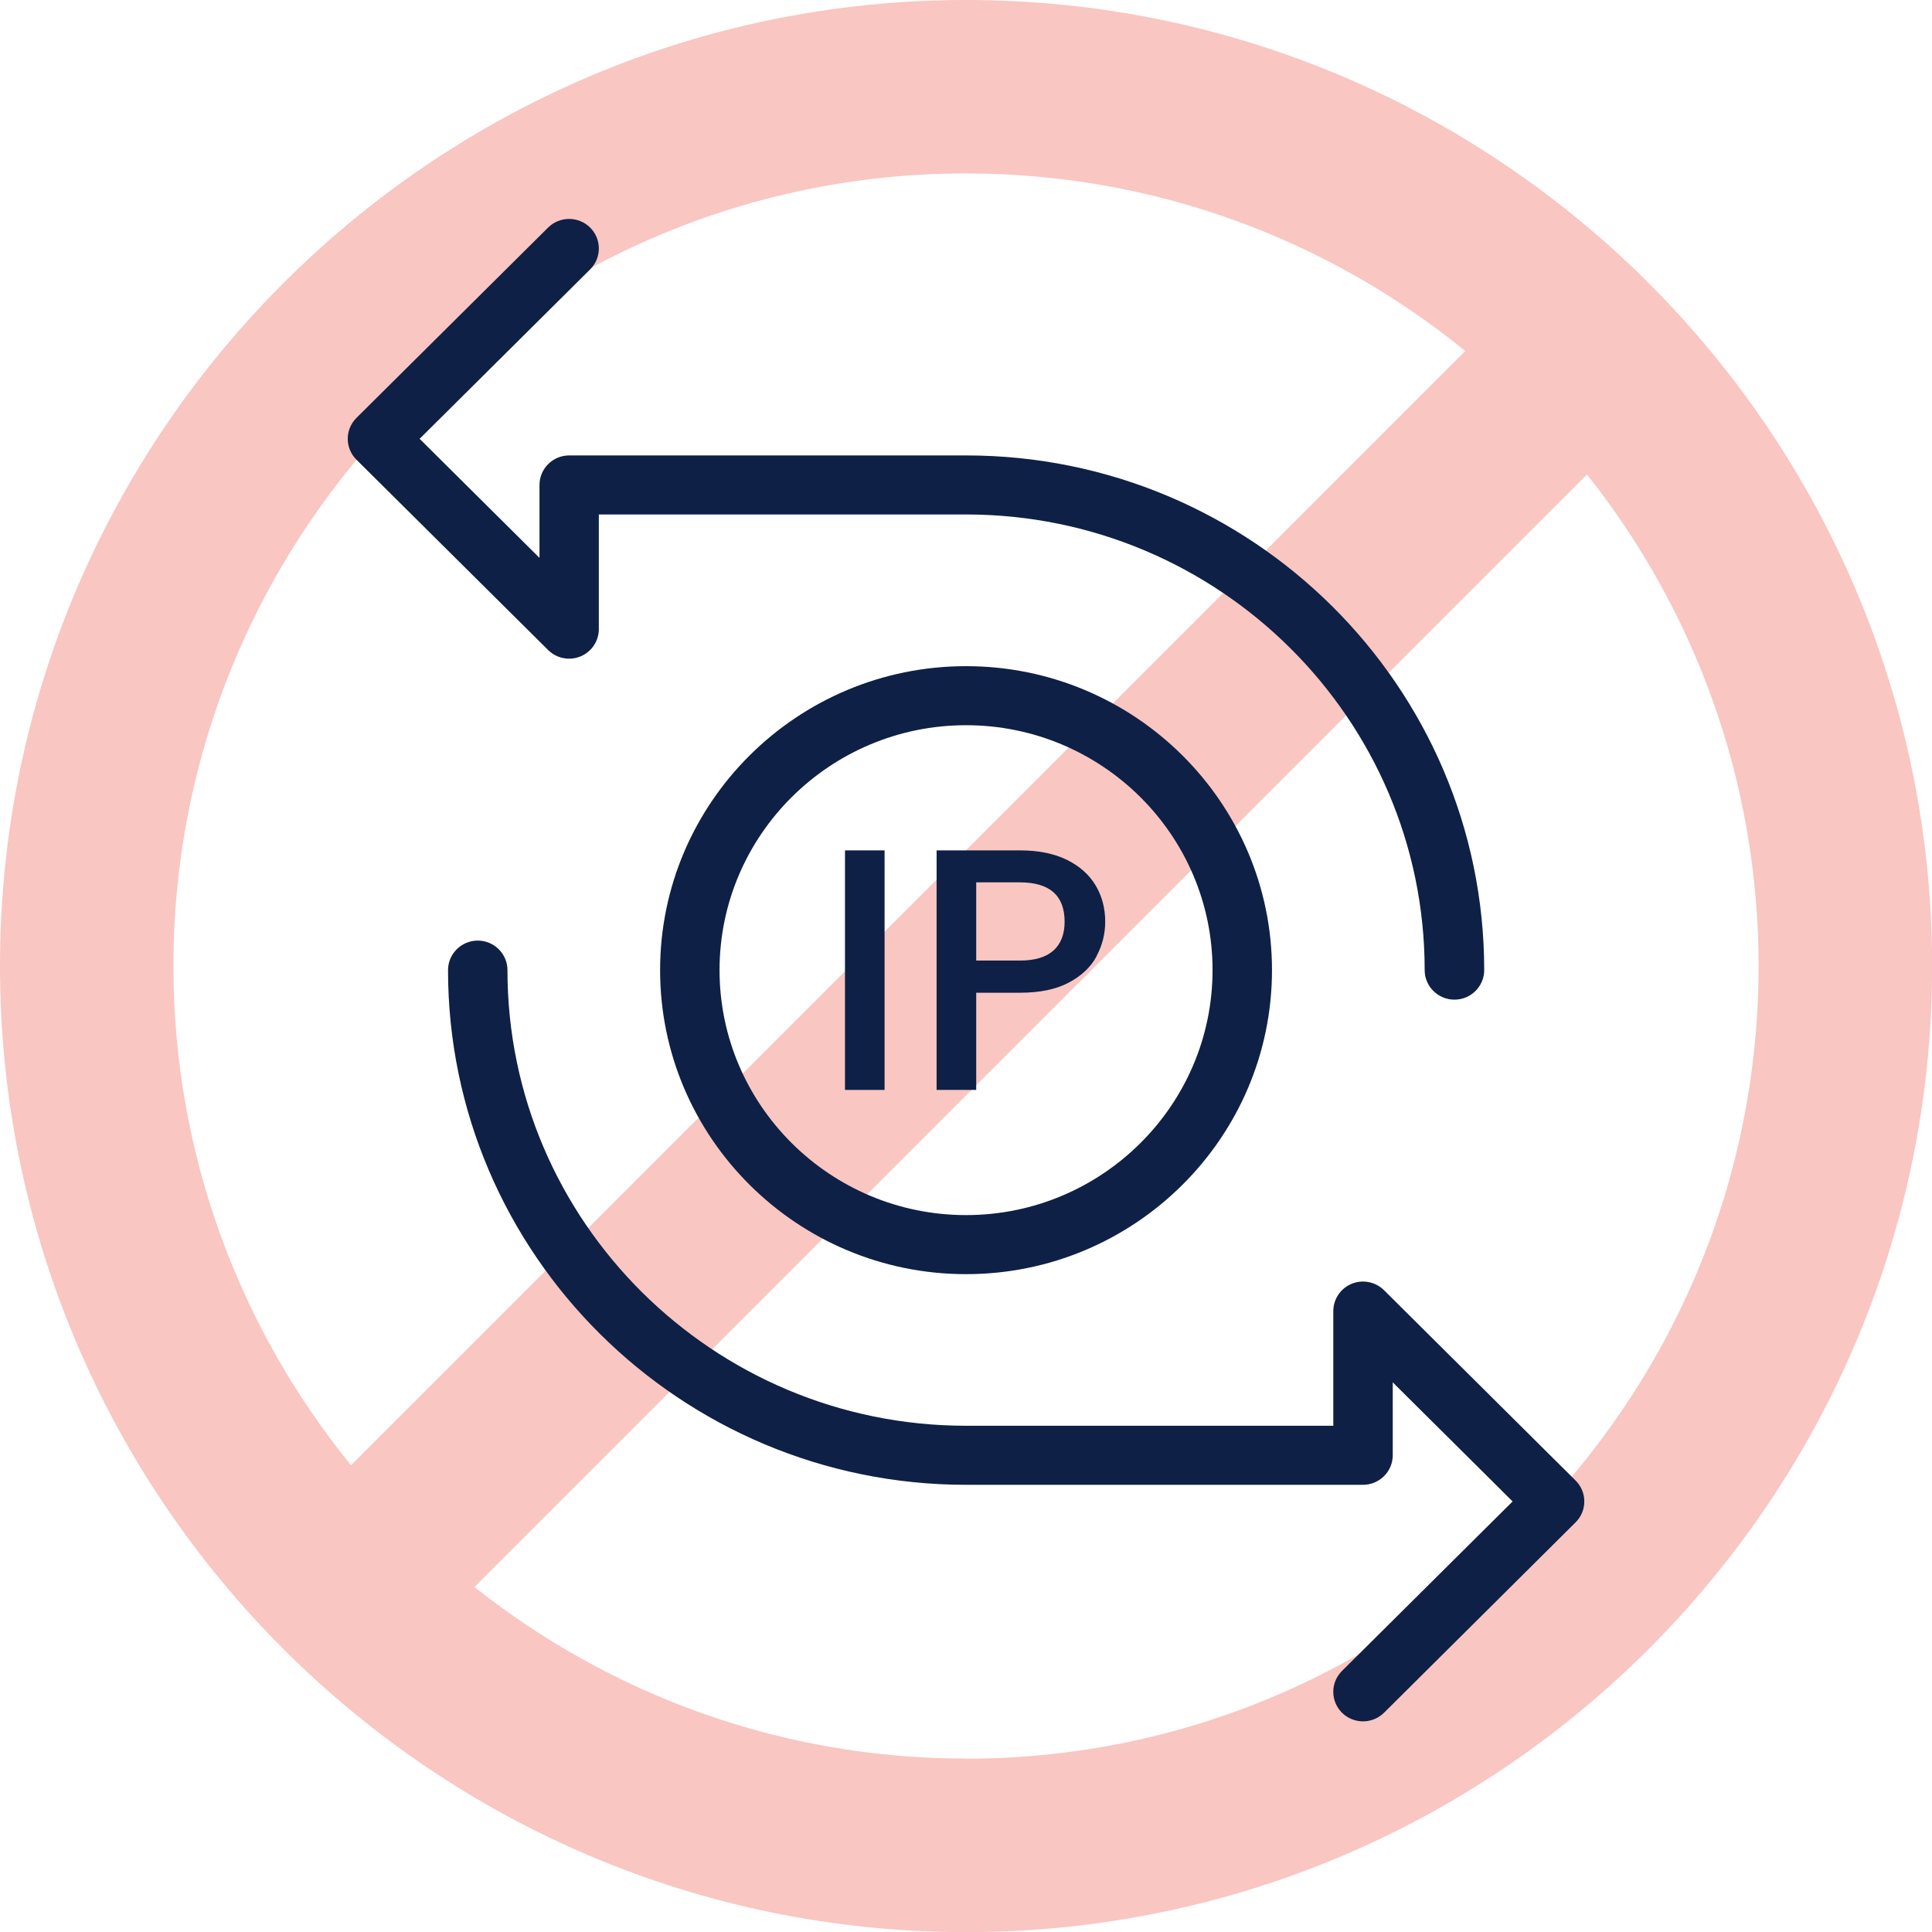
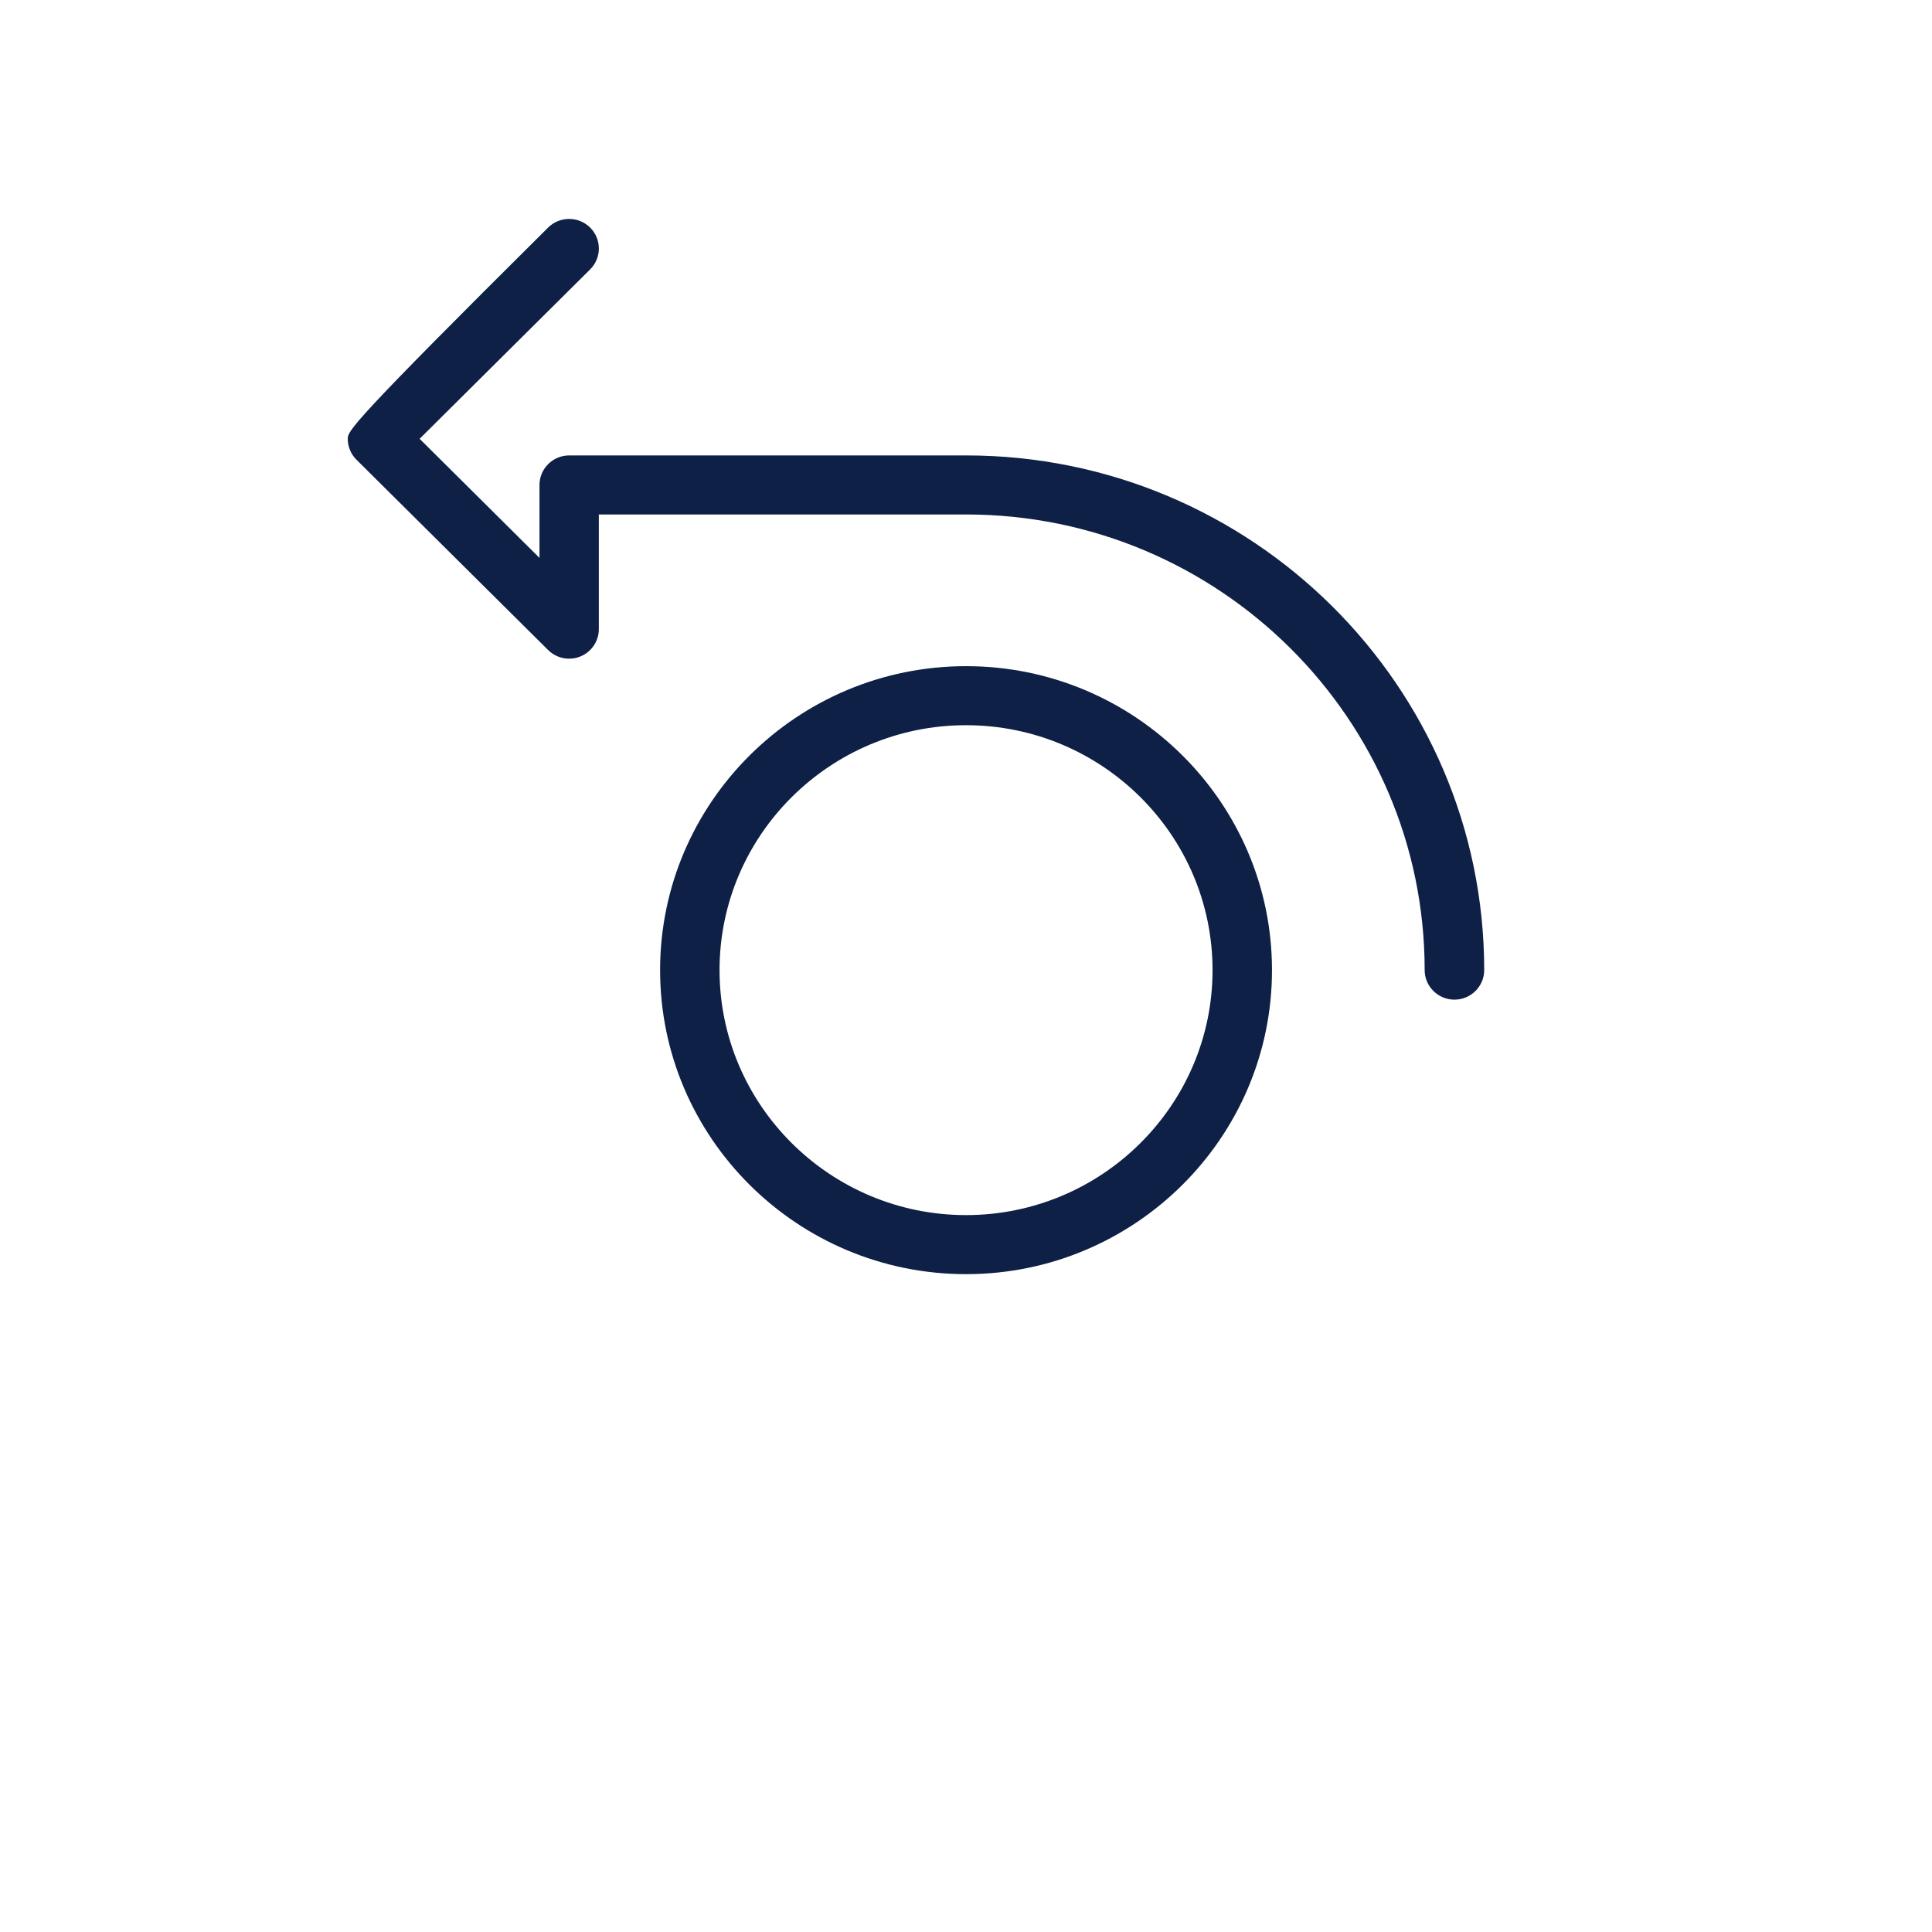
<svg xmlns="http://www.w3.org/2000/svg" width="150" height="150" viewBox="0 0 150 150" fill="none">
-   <path d="M75.004 0C33.642 0 0 33.642 0 75.004C0 116.366 33.642 150.009 75.004 150.009C116.366 150.009 150.009 116.366 150.009 75.004C150.009 33.642 116.357 0 75.004 0ZM75.004 13.464C89.689 13.464 103.172 18.634 113.763 27.252L27.252 113.763C18.643 103.172 13.464 89.68 13.464 75.004C13.464 41.066 41.066 13.464 75.004 13.464ZM75.004 136.536C60.598 136.536 47.34 131.545 36.838 123.215L123.215 36.838C131.545 47.34 136.536 60.598 136.536 75.004C136.536 108.934 108.934 136.545 74.996 136.545L75.004 136.536Z" fill="#E94235" fill-opacity="0.3" />
  <g clip-path="url(#clip0_120_115)">
-     <path d="M105.825 133.646C106.414 133.646 107.003 133.42 107.457 132.976L122.33 118.193C123.231 117.297 123.231 115.844 122.33 114.949L107.457 100.173C106.797 99.517 105.803 99.32 104.944 99.673C104.085 100.025 103.518 100.864 103.518 101.788V110.696H75.008C55.372 110.696 39.399 94.827 39.399 75.32C39.399 74.057 38.363 73.027 37.092 73.027C35.821 73.027 34.785 74.057 34.785 75.32C34.785 97.352 52.831 115.28 75.008 115.28H105.825C107.095 115.28 108.132 114.251 108.132 112.988V107.325L117.439 116.571L104.192 129.731C103.29 130.627 103.29 132.08 104.192 132.976C104.639 133.42 105.235 133.646 105.825 133.646Z" fill="#0E2045" />
-     <path d="M112.926 77.612C114.196 77.612 115.233 76.582 115.233 75.319C115.233 53.287 97.187 35.359 75.01 35.359H44.193C42.922 35.359 41.886 36.388 41.886 37.651V43.314L32.579 34.068L45.819 20.915C46.72 20.019 46.72 18.566 45.819 17.67C44.917 16.775 43.455 16.775 42.553 17.67L27.674 32.446C27.241 32.876 26.999 33.461 26.999 34.068C26.999 34.674 27.241 35.26 27.674 35.69L42.553 50.465C43.213 51.121 44.207 51.319 45.066 50.966C45.925 50.614 46.493 49.774 46.493 48.85V39.943H75.003C94.639 39.943 110.611 55.812 110.611 75.319C110.611 76.582 111.648 77.612 112.919 77.612H112.926Z" fill="#0E2045" />
+     <path d="M112.926 77.612C114.196 77.612 115.233 76.582 115.233 75.319C115.233 53.287 97.187 35.359 75.01 35.359H44.193C42.922 35.359 41.886 36.388 41.886 37.651V43.314L32.579 34.068L45.819 20.915C46.72 20.019 46.72 18.566 45.819 17.67C44.917 16.775 43.455 16.775 42.553 17.67C27.241 32.876 26.999 33.461 26.999 34.068C26.999 34.674 27.241 35.26 27.674 35.69L42.553 50.465C43.213 51.121 44.207 51.319 45.066 50.966C45.925 50.614 46.493 49.774 46.493 48.85V39.943H75.003C94.639 39.943 110.611 55.812 110.611 75.319C110.611 76.582 111.648 77.612 112.919 77.612H112.926Z" fill="#0E2045" />
    <path d="M75.004 98.925C61.906 98.925 51.25 88.338 51.25 75.319C51.25 62.3 61.906 51.721 75.004 51.721C88.101 51.721 98.757 62.307 98.757 75.319C98.757 88.331 88.101 98.925 75.004 98.925ZM75.004 56.305C64.447 56.305 55.865 64.839 55.865 75.319C55.865 85.799 64.454 94.34 75.004 94.34C85.553 94.34 94.142 85.807 94.142 75.319C94.142 64.832 85.553 56.305 75.004 56.305Z" fill="#0E2045" />
-     <path d="M68.678 66.023V84.621H65.605V66.023H68.678Z" fill="#0E2045" />
-     <path d="M85.141 74.24C84.694 75.079 83.97 75.763 82.983 76.285C81.996 76.814 80.733 77.075 79.185 77.075H75.792V84.621H72.718V66.023H79.185C80.619 66.023 81.84 66.27 82.834 66.757C83.828 67.251 84.573 67.914 85.07 68.753C85.567 69.592 85.808 70.53 85.808 71.56C85.808 72.505 85.581 73.401 85.134 74.233L85.141 74.24ZM81.797 73.796C82.372 73.267 82.656 72.526 82.656 71.56C82.656 69.529 81.499 68.506 79.185 68.506H75.792V74.578H79.185C80.349 74.578 81.222 74.317 81.797 73.788V73.796Z" fill="#0E2045" />
  </g>
  <defs>
    <clipPath id="clip0_120_115">
      <rect width="96" height="116.645" fill="white" transform="translate(27 17)" />
    </clipPath>
  </defs>
</svg>